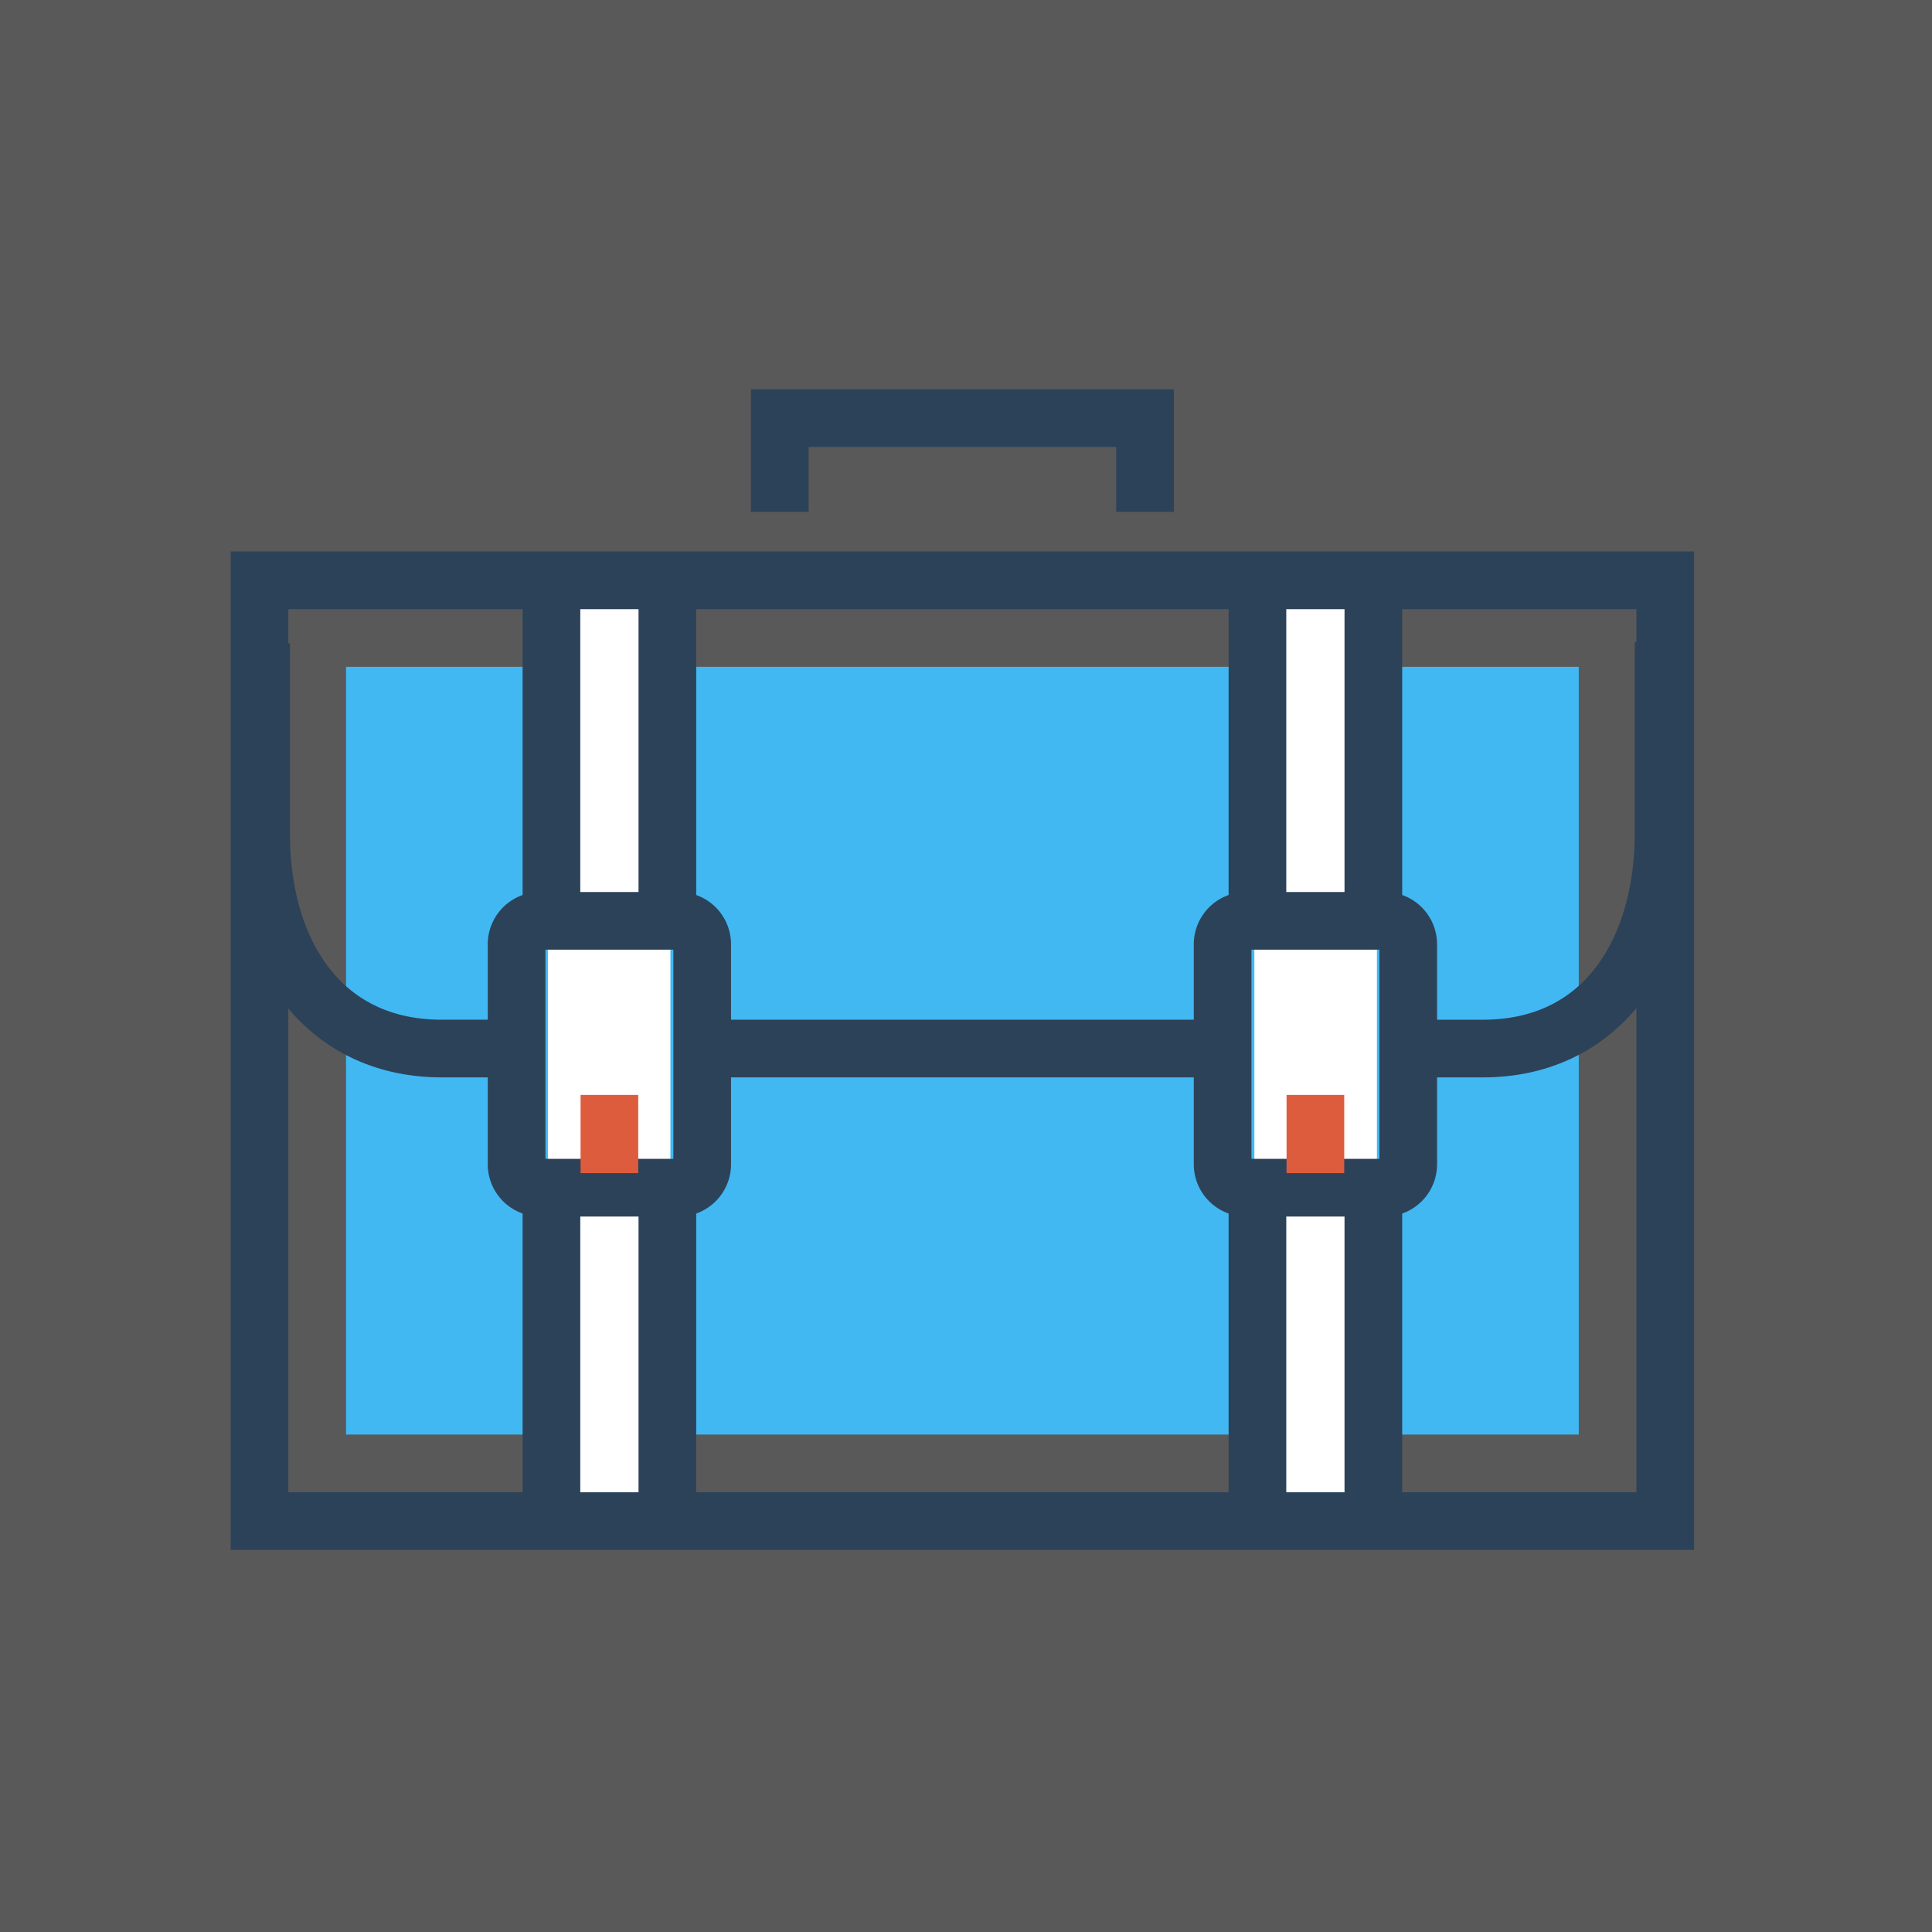
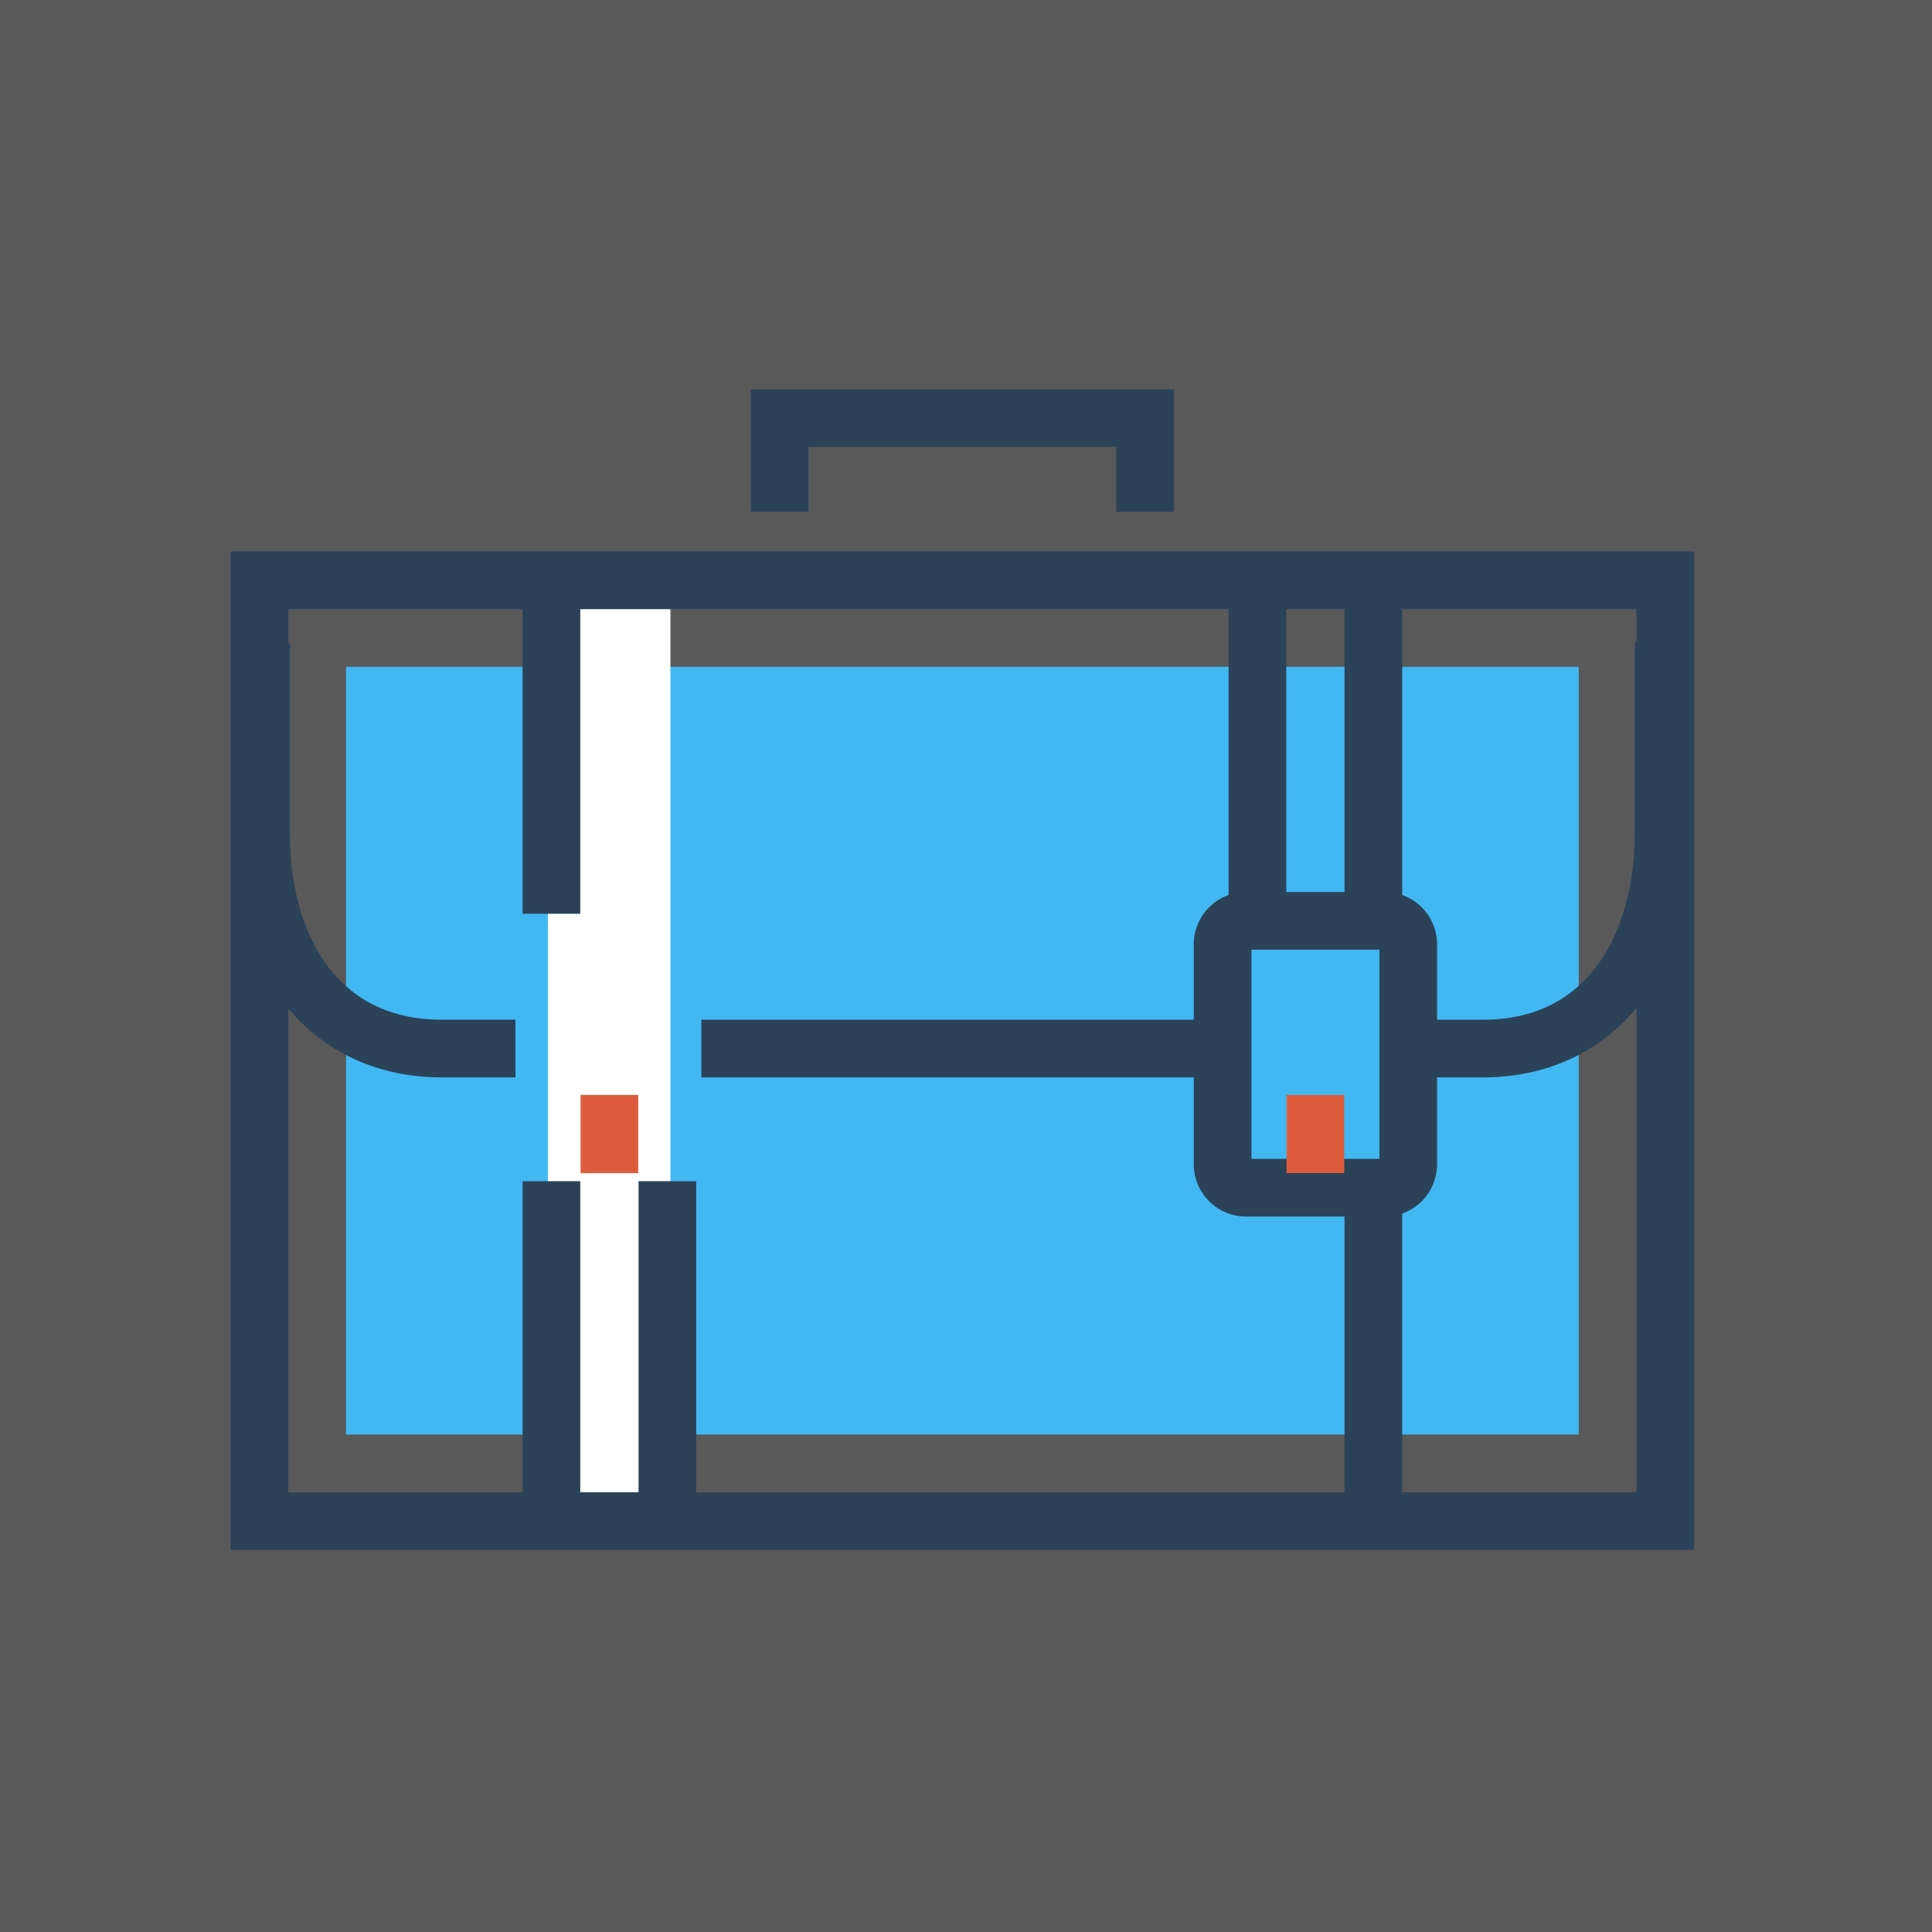
<svg xmlns="http://www.w3.org/2000/svg" width="134" height="134" viewBox="0 0 134 134">
  <rect x="0" y="0" width="134" height="134" fill="#333333" stroke="none" />
  <g id="Group_8" data-name="Group 8" transform="translate(-120 -1100)">
    <rect id="Rectangle_10" data-name="Rectangle 10" width="134" height="134" transform="translate(120 1100)" fill="#ccc" opacity="0.25" />
    <g id="Group_753" data-name="Group 753" transform="translate(-83.248 943.99)">
      <rect id="Rectangle_150" data-name="Rectangle 150" width="85.499" height="53.25" transform="translate(227.248 202.26)" fill="#41b8f2" />
      <rect id="Rectangle_151" data-name="Rectangle 151" width="8.5" height="65.75" transform="translate(241.248 196.01)" fill="#fff" />
-       <rect id="Rectangle_152" data-name="Rectangle 152" width="8.5" height="65.75" transform="translate(290.248 196.01)" fill="#fff" />
      <g id="Group_730" data-name="Group 730">
        <g id="Group_728" data-name="Group 728">
-           <path id="Path_88" data-name="Path 88" d="M239,230.735h-5.126c-8.681,0-14.514-6.761-14.514-16.826V200.641h4v13.268c0,6.2,2.762,12.826,10.514,12.826H239Z" fill="#2c4259" />
+           <path id="Path_88" data-name="Path 88" d="M239,230.735h-5.126c-8.681,0-14.514-6.761-14.514-16.826V200.641h4v13.268c0,6.2,2.762,12.826,10.514,12.826H239" fill="#2c4259" />
        </g>
        <g id="Group_729" data-name="Group 729">
          <path id="Path_89" data-name="Path 89" d="M306.118,230.735h-5.176v-4h5.176c7.753,0,10.515-6.676,10.515-12.924V200.542h4v13.269C320.633,223.934,314.8,230.735,306.118,230.735Z" fill="#2c4259" />
        </g>
      </g>
      <g id="Group_749" data-name="Group 749">
        <g id="Group_739" data-name="Group 739">
          <g id="Group_733" data-name="Group 733">
            <g id="Group_731" data-name="Group 731">
-               <rect id="Rectangle_153" data-name="Rectangle 153" width="4" height="22.867" transform="translate(247.535 196.52)" fill="#2c4259" />
-             </g>
+               </g>
            <g id="Group_732" data-name="Group 732">
              <rect id="Rectangle_154" data-name="Rectangle 154" width="4" height="22.867" transform="translate(239.495 196.52)" fill="#2c4259" />
            </g>
          </g>
          <g id="Group_736" data-name="Group 736">
            <g id="Group_734" data-name="Group 734">
              <rect id="Rectangle_155" data-name="Rectangle 155" width="4" height="22.867" transform="translate(247.535 237.935)" fill="#2c4259" />
            </g>
            <g id="Group_735" data-name="Group 735">
              <rect id="Rectangle_156" data-name="Rectangle 156" width="4" height="22.867" transform="translate(239.495 237.935)" fill="#2c4259" />
            </g>
          </g>
          <g id="Group_737" data-name="Group 737">
-             <path id="Path_90" data-name="Path 90" d="M250.331,240.386H240.7a3.626,3.626,0,0,1-3.622-3.622V221.5a3.626,3.626,0,0,1,3.622-3.621h9.631a3.625,3.625,0,0,1,3.62,3.621v15.266A3.625,3.625,0,0,1,250.331,240.386Zm-9.253-4h8.873V221.877h-8.873Z" fill="#2c4259" />
-           </g>
+             </g>
          <g id="Group_738" data-name="Group 738">
            <rect id="Rectangle_157" data-name="Rectangle 157" width="4" height="5.425" transform="translate(243.515 231.952)" fill="#de5c3e" />
          </g>
        </g>
        <g id="Group_748" data-name="Group 748">
          <g id="Group_742" data-name="Group 742">
            <g id="Group_740" data-name="Group 740">
              <rect id="Rectangle_158" data-name="Rectangle 158" width="4" height="22.867" transform="translate(296.502 196.52)" fill="#2c4259" />
            </g>
            <g id="Group_741" data-name="Group 741">
              <rect id="Rectangle_159" data-name="Rectangle 159" width="4" height="22.867" transform="translate(288.462 196.52)" fill="#2c4259" />
            </g>
          </g>
          <g id="Group_745" data-name="Group 745">
            <g id="Group_743" data-name="Group 743">
              <rect id="Rectangle_160" data-name="Rectangle 160" width="4" height="22.867" transform="translate(296.502 237.935)" fill="#2c4259" />
            </g>
            <g id="Group_744" data-name="Group 744">
-               <rect id="Rectangle_161" data-name="Rectangle 161" width="4" height="22.867" transform="translate(288.462 237.935)" fill="#2c4259" />
-             </g>
+               </g>
          </g>
          <g id="Group_746" data-name="Group 746">
            <path id="Path_91" data-name="Path 91" d="M299.3,240.386h-9.631a3.626,3.626,0,0,1-3.622-3.622V221.5a3.626,3.626,0,0,1,3.622-3.621H299.3a3.625,3.625,0,0,1,3.62,3.621v15.266A3.625,3.625,0,0,1,299.3,240.386Zm-9.253-4h8.873V221.877h-8.873Z" fill="#2c4259" />
          </g>
          <g id="Group_747" data-name="Group 747">
            <rect id="Rectangle_162" data-name="Rectangle 162" width="4" height="5.425" transform="translate(292.482 231.952)" fill="#de5c3e" />
          </g>
        </g>
      </g>
      <g id="Group_750" data-name="Group 750">
        <rect id="Rectangle_163" data-name="Rectangle 163" width="36.208" height="4" transform="translate(251.894 226.735)" fill="#2c4259" />
      </g>
      <g id="Group_751" data-name="Group 751">
        <path id="Path_92" data-name="Path 92" d="M320.747,263.51h-101.5V194.26h101.5Zm-97.5-4h93.5V198.26h-93.5Z" fill="#2c4259" />
      </g>
      <g id="Group_752" data-name="Group 752">
        <path id="Path_93" data-name="Path 93" d="M284.665,191.51h-4v-4.5H259.331v4.5h-4v-8.5h29.334Z" fill="#2c4259" />
      </g>
    </g>
  </g>
</svg>